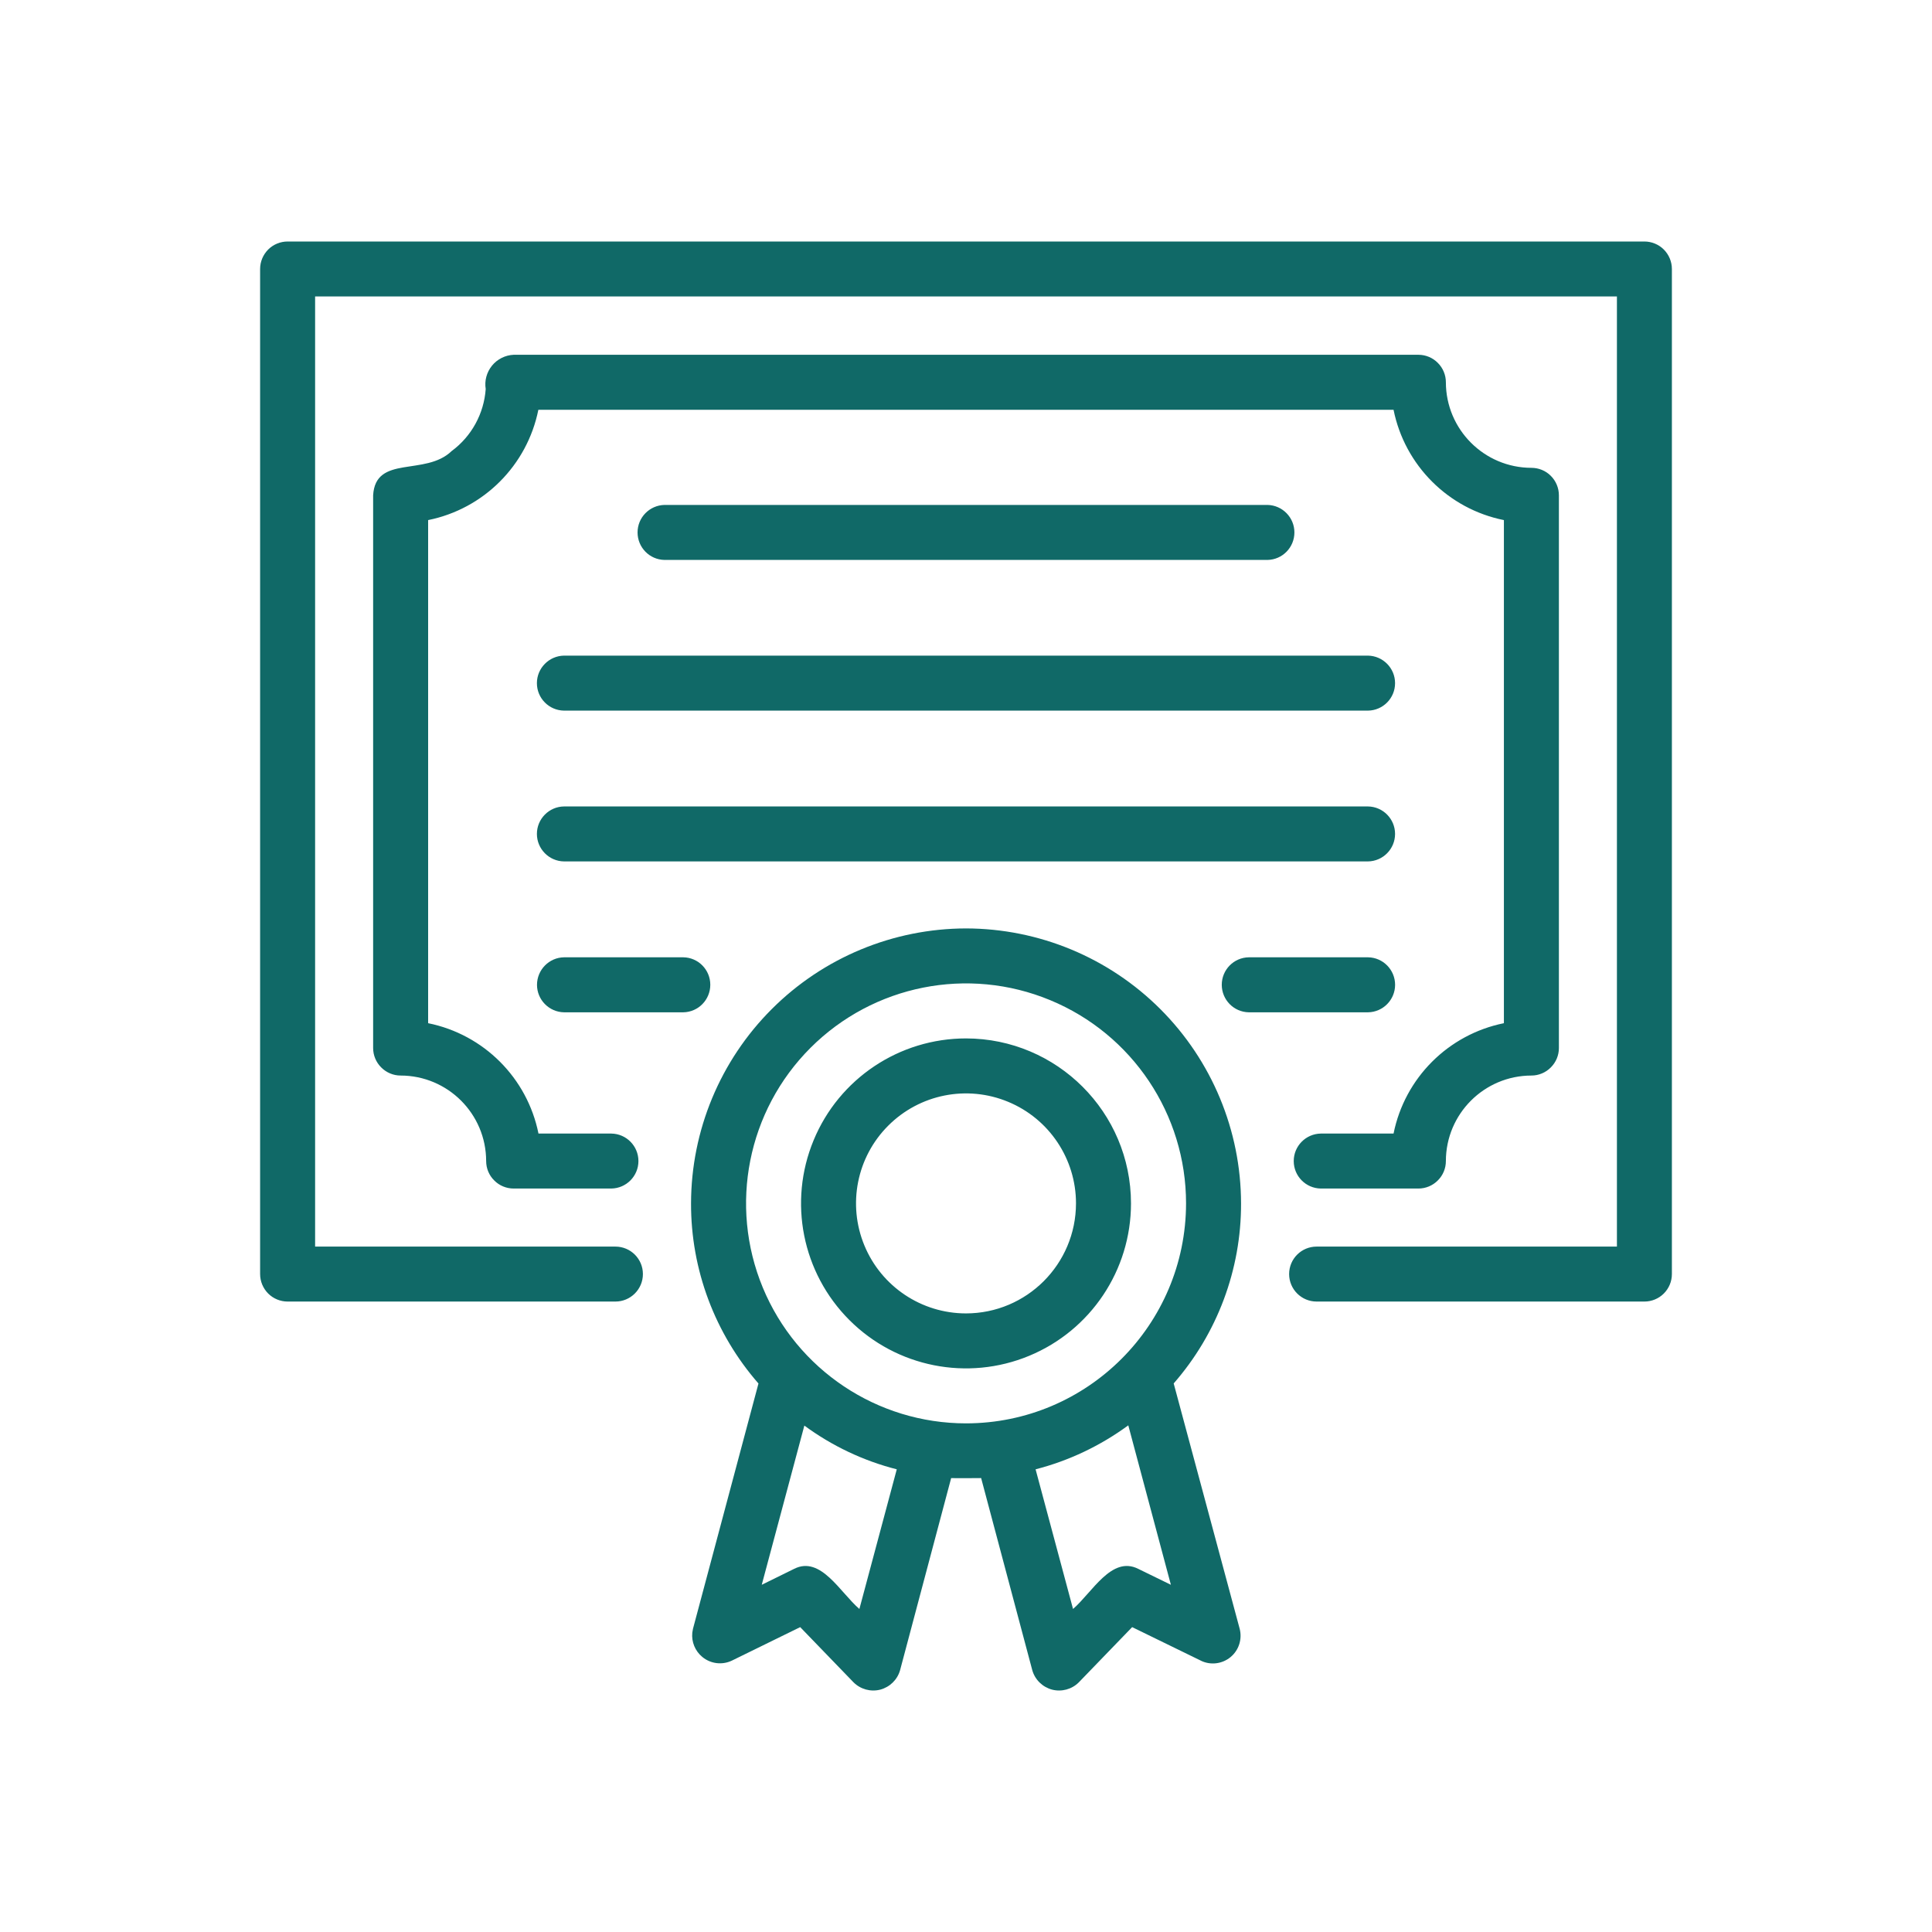
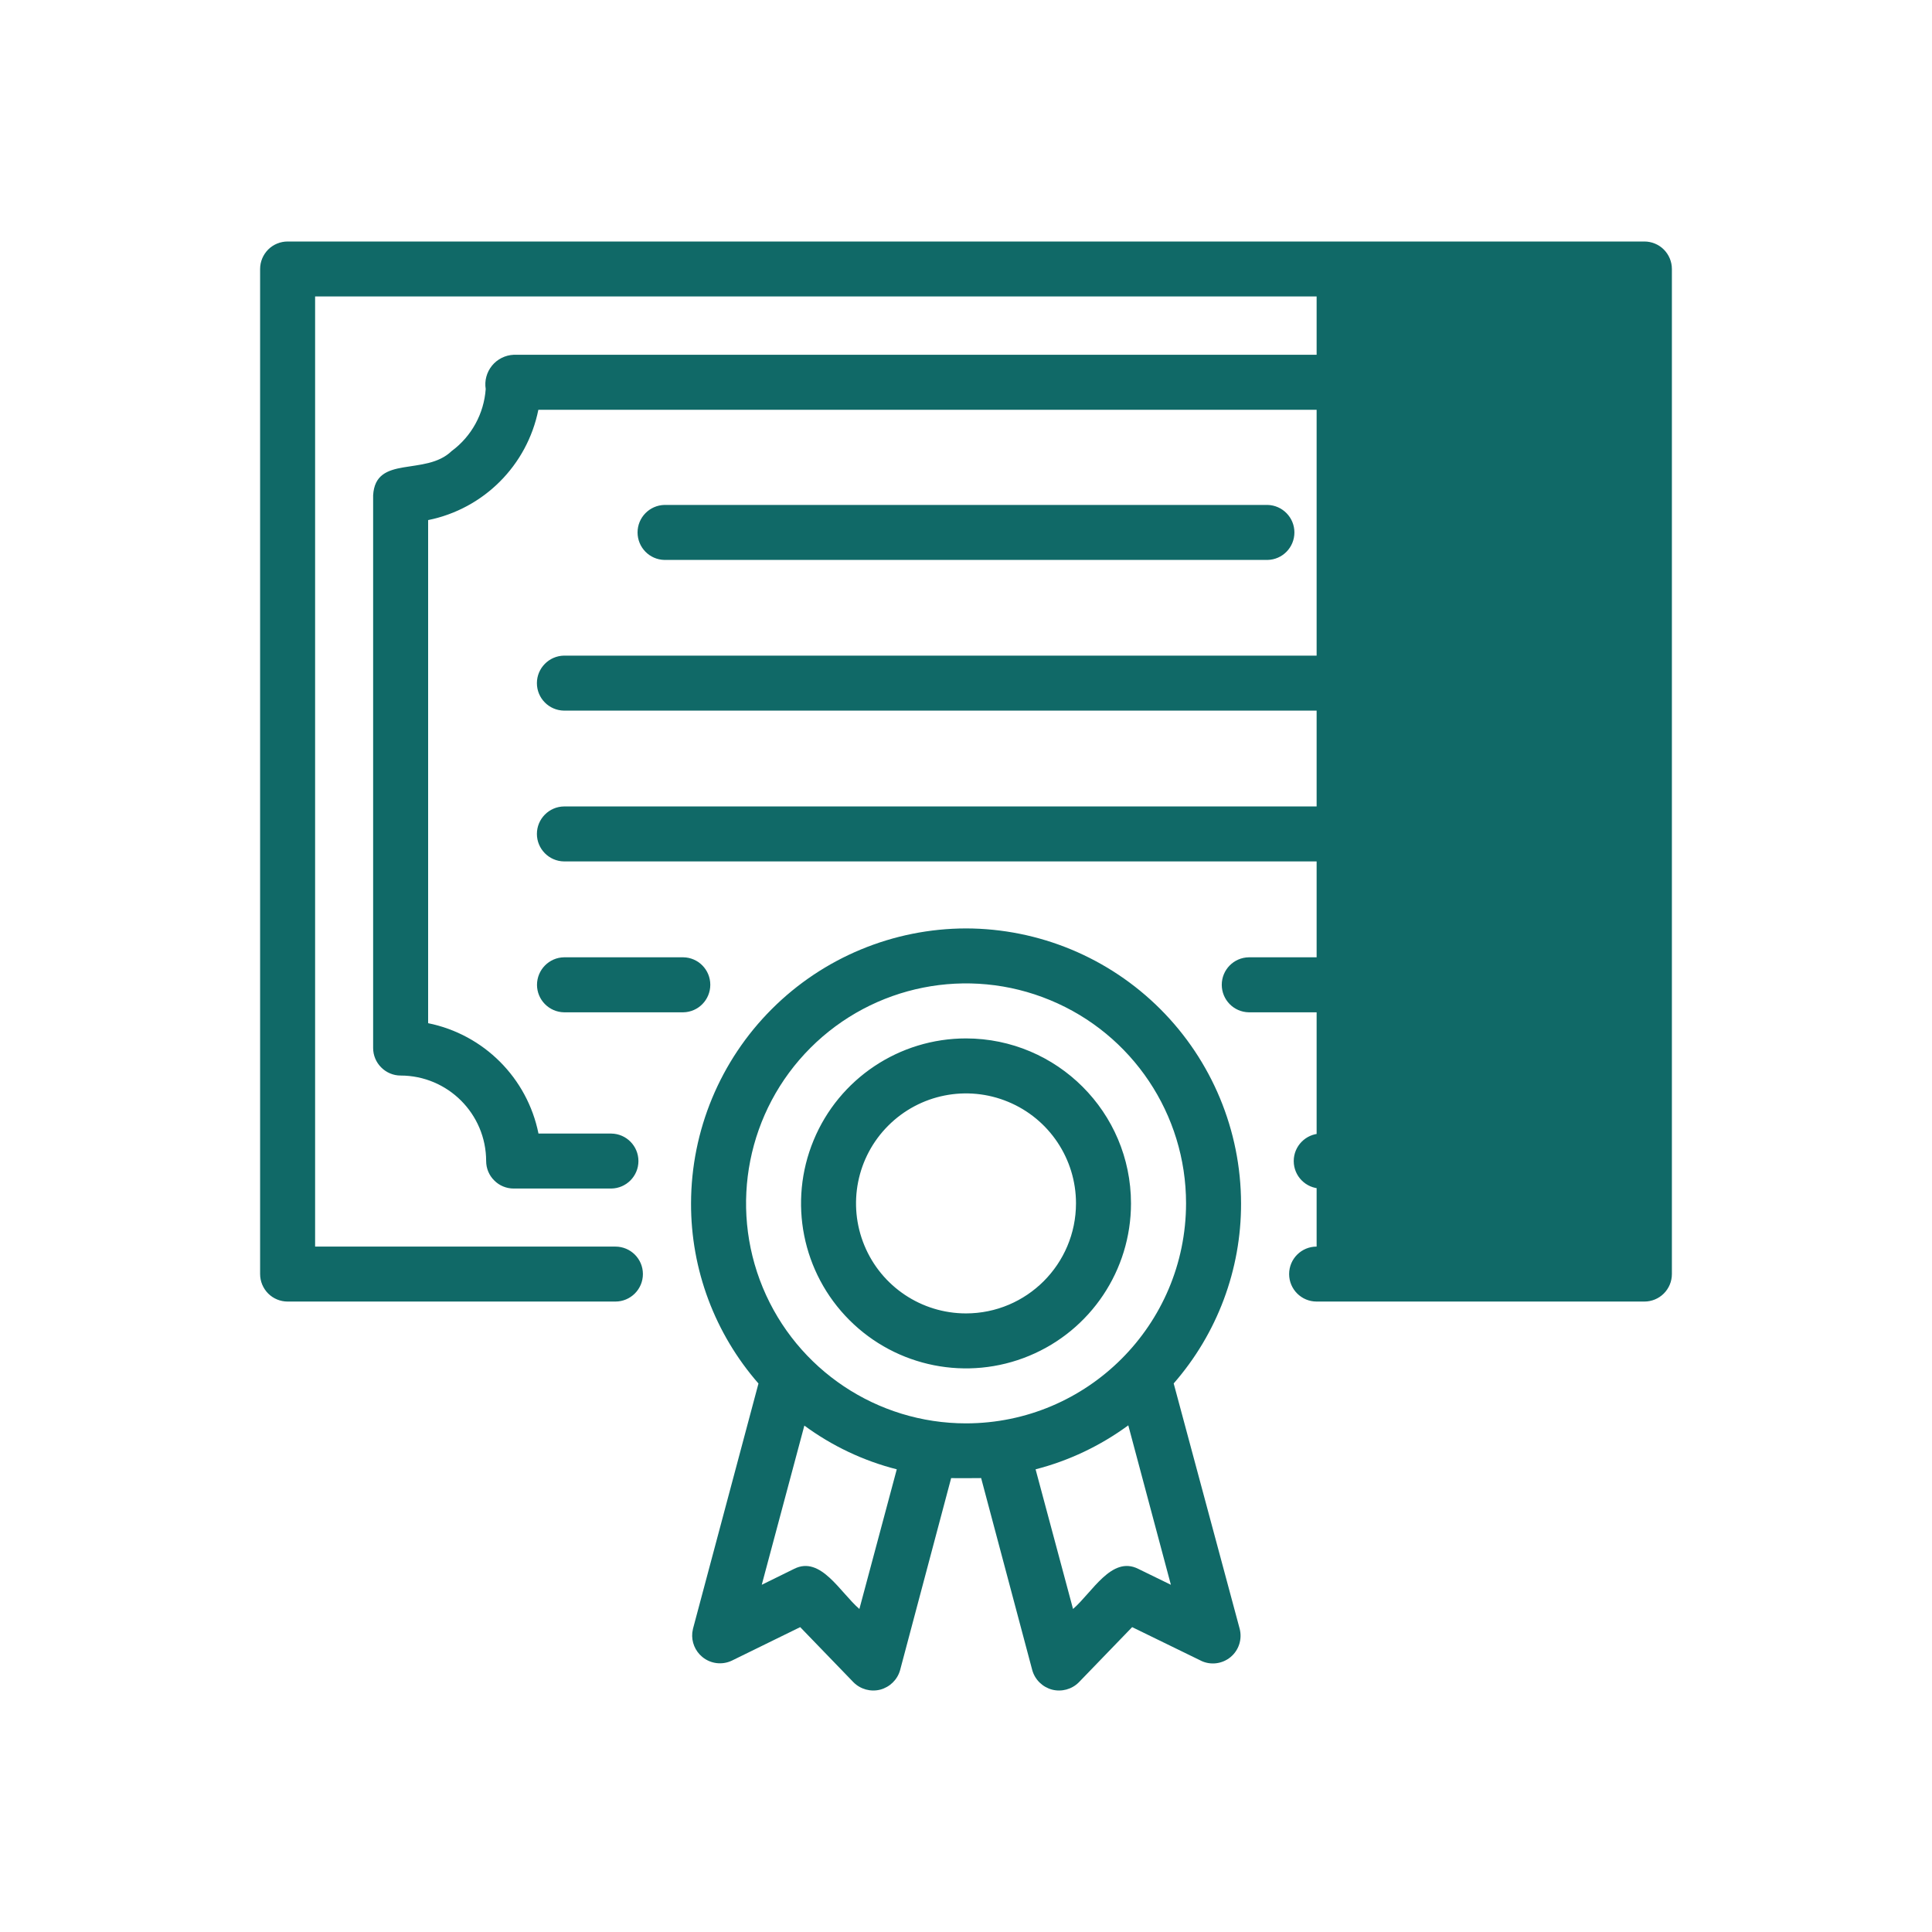
<svg xmlns="http://www.w3.org/2000/svg" width="60" height="60" viewBox="0 0 60 60" fill="none">
-   <path d="M30.001 28.833C32.265 28.837 34.435 29.738 36.036 31.339C37.637 32.94 38.538 35.109 38.542 37.371C38.548 39.428 37.802 41.417 36.448 42.966L36.45 42.964L38.499 50.582C38.583 50.907 38.473 51.251 38.214 51.464C37.955 51.677 37.595 51.721 37.294 51.574H37.296L35.16 50.532L33.503 52.247C33.286 52.464 32.97 52.549 32.673 52.473C32.378 52.394 32.143 52.167 32.059 51.872L30.47 45.903C30.317 45.903 29.694 45.911 29.539 45.903L27.952 51.872C27.868 52.167 27.633 52.394 27.338 52.473C27.041 52.549 26.727 52.464 26.508 52.247L24.851 50.532L22.725 51.574C22.423 51.715 22.068 51.671 21.811 51.458C21.586 51.273 21.471 50.989 21.5 50.704L21.521 50.584L23.555 42.966C22.201 41.417 21.455 39.428 21.461 37.371C21.465 35.109 22.366 32.94 23.967 31.339C25.568 29.738 27.737 28.837 30.001 28.833ZM23.657 49.217L24.665 48.721C25.489 48.307 26.092 49.456 26.689 49.968L27.85 45.631C26.815 45.368 25.84 44.905 24.98 44.273L23.657 49.217ZM35.04 44.265C34.176 44.899 33.2 45.364 32.161 45.631L33.324 49.968C33.921 49.453 34.521 48.307 35.347 48.721L36.363 49.217L35.04 44.265ZM32.615 31.061C30.064 30.003 27.125 30.587 25.17 32.542C23.217 34.495 22.633 37.434 23.689 39.987C24.748 42.541 27.239 44.204 30.001 44.204H30.002C33.772 44.2 36.828 41.145 36.834 37.372C36.834 34.609 35.169 32.118 32.615 31.061ZM30.001 32.249C32.83 32.253 35.122 34.545 35.124 37.372C35.124 39.445 33.876 41.313 31.962 42.106C30.048 42.9 27.843 42.461 26.379 40.996C24.912 39.53 24.474 37.326 25.268 35.411C26.059 33.497 27.928 32.249 30.001 32.249ZM31.309 34.218C30.031 33.687 28.562 33.981 27.586 34.957C26.608 35.933 26.316 37.404 26.845 38.68C27.373 39.957 28.619 40.789 30.001 40.789C31.887 40.787 33.414 39.258 33.416 37.371C33.416 35.991 32.584 34.746 31.309 34.218ZM51.068 7.5C51.293 7.5 51.512 7.59 51.671 7.749C51.831 7.91 51.922 8.127 51.922 8.354V39.567C51.922 39.794 51.832 40.011 51.671 40.172C51.512 40.331 51.293 40.421 51.068 40.421H40.889C40.417 40.421 40.035 40.039 40.035 39.567C40.035 39.095 40.417 38.714 40.889 38.714H50.215V9.207H9.786V38.714H19.111C19.584 38.714 19.966 39.095 19.966 39.567C19.966 40.039 19.583 40.421 19.111 40.421H8.932C8.707 40.421 8.488 40.331 8.329 40.172C8.169 40.011 8.078 39.794 8.078 39.567V8.354C8.078 8.127 8.169 7.91 8.329 7.749C8.488 7.59 8.707 7.5 8.932 7.5H51.068ZM44.05 11.018C44.275 11.018 44.494 11.108 44.652 11.269C44.813 11.429 44.903 11.646 44.903 11.871C44.905 13.338 46.093 14.527 47.56 14.529C47.784 14.529 48.004 14.618 48.162 14.778C48.323 14.939 48.413 15.156 48.413 15.383V32.548C48.413 32.773 48.323 32.99 48.162 33.15C48.004 33.311 47.784 33.402 47.56 33.402C46.093 33.404 44.905 34.591 44.903 36.058C44.903 36.285 44.813 36.502 44.652 36.66C44.494 36.821 44.275 36.911 44.05 36.911H41.016C40.552 36.903 40.178 36.524 40.178 36.058C40.178 35.592 40.552 35.212 41.018 35.204H43.278C43.626 33.476 44.977 32.126 46.705 31.776V16.152C44.978 15.805 43.626 14.453 43.278 12.727H16.719C16.371 14.453 15.023 15.803 13.296 16.152V31.776C15.024 32.126 16.375 33.476 16.723 35.204H18.985C19.451 35.21 19.827 35.59 19.827 36.058C19.827 36.524 19.451 36.905 18.983 36.911H15.951C15.726 36.911 15.507 36.821 15.349 36.66C15.188 36.502 15.098 36.285 15.098 36.058C15.096 34.591 13.908 33.404 12.441 33.402C12.217 33.402 11.998 33.311 11.839 33.15C11.678 32.99 11.588 32.773 11.588 32.548V15.383C11.661 14.112 13.208 14.798 14.025 14.009C14.644 13.553 15.03 12.847 15.084 12.082C15.042 11.823 15.114 11.56 15.28 11.355C15.445 11.153 15.69 11.03 15.951 11.018H44.05ZM21.222 29.73C21.688 29.738 22.059 30.118 22.059 30.584C22.058 31.05 21.687 31.429 21.222 31.438H17.515C17.051 31.429 16.677 31.05 16.677 30.584C16.679 30.118 17.051 29.738 17.515 29.73H21.222ZM42.488 29.73C42.952 29.738 43.326 30.118 43.326 30.584C43.326 31.05 42.952 31.429 42.488 31.438H38.781C38.315 31.429 37.944 31.05 37.943 30.584C37.943 30.118 38.315 29.738 38.781 29.73H42.488ZM42.483 25.045C42.949 25.051 43.325 25.432 43.325 25.898C43.325 26.364 42.95 26.746 42.483 26.752H17.516C17.05 26.746 16.674 26.364 16.674 25.898C16.674 25.432 17.05 25.051 17.516 25.045H42.483ZM42.483 20.361C42.95 20.369 43.325 20.75 43.325 21.216C43.325 21.684 42.949 22.063 42.483 22.069H17.516C17.05 22.063 16.674 21.684 16.674 21.216C16.674 20.75 17.05 20.369 17.516 20.361H42.483ZM39.363 15.681C39.827 15.691 40.199 16.071 40.199 16.535C40.199 17.001 39.827 17.381 39.363 17.389H20.636C20.172 17.381 19.8 17.001 19.8 16.535C19.8 16.071 20.172 15.691 20.638 15.681H39.363Z" fill="#106967" />
+   <path d="M30.001 28.833C32.265 28.837 34.435 29.738 36.036 31.339C37.637 32.94 38.538 35.109 38.542 37.371C38.548 39.428 37.802 41.417 36.448 42.966L36.45 42.964L38.499 50.582C38.583 50.907 38.473 51.251 38.214 51.464C37.955 51.677 37.595 51.721 37.294 51.574H37.296L35.16 50.532L33.503 52.247C33.286 52.464 32.97 52.549 32.673 52.473C32.378 52.394 32.143 52.167 32.059 51.872L30.47 45.903C30.317 45.903 29.694 45.911 29.539 45.903L27.952 51.872C27.868 52.167 27.633 52.394 27.338 52.473C27.041 52.549 26.727 52.464 26.508 52.247L24.851 50.532L22.725 51.574C22.423 51.715 22.068 51.671 21.811 51.458C21.586 51.273 21.471 50.989 21.5 50.704L21.521 50.584L23.555 42.966C22.201 41.417 21.455 39.428 21.461 37.371C21.465 35.109 22.366 32.94 23.967 31.339C25.568 29.738 27.737 28.837 30.001 28.833ZM23.657 49.217L24.665 48.721C25.489 48.307 26.092 49.456 26.689 49.968L27.85 45.631C26.815 45.368 25.84 44.905 24.98 44.273L23.657 49.217ZM35.04 44.265C34.176 44.899 33.2 45.364 32.161 45.631L33.324 49.968C33.921 49.453 34.521 48.307 35.347 48.721L36.363 49.217L35.04 44.265ZM32.615 31.061C30.064 30.003 27.125 30.587 25.17 32.542C23.217 34.495 22.633 37.434 23.689 39.987C24.748 42.541 27.239 44.204 30.001 44.204H30.002C33.772 44.2 36.828 41.145 36.834 37.372C36.834 34.609 35.169 32.118 32.615 31.061ZM30.001 32.249C32.83 32.253 35.122 34.545 35.124 37.372C35.124 39.445 33.876 41.313 31.962 42.106C30.048 42.9 27.843 42.461 26.379 40.996C24.912 39.53 24.474 37.326 25.268 35.411C26.059 33.497 27.928 32.249 30.001 32.249ZM31.309 34.218C30.031 33.687 28.562 33.981 27.586 34.957C26.608 35.933 26.316 37.404 26.845 38.68C27.373 39.957 28.619 40.789 30.001 40.789C31.887 40.787 33.414 39.258 33.416 37.371C33.416 35.991 32.584 34.746 31.309 34.218ZM51.068 7.5C51.293 7.5 51.512 7.59 51.671 7.749C51.831 7.91 51.922 8.127 51.922 8.354V39.567C51.922 39.794 51.832 40.011 51.671 40.172C51.512 40.331 51.293 40.421 51.068 40.421H40.889C40.417 40.421 40.035 40.039 40.035 39.567C40.035 39.095 40.417 38.714 40.889 38.714V9.207H9.786V38.714H19.111C19.584 38.714 19.966 39.095 19.966 39.567C19.966 40.039 19.583 40.421 19.111 40.421H8.932C8.707 40.421 8.488 40.331 8.329 40.172C8.169 40.011 8.078 39.794 8.078 39.567V8.354C8.078 8.127 8.169 7.91 8.329 7.749C8.488 7.59 8.707 7.5 8.932 7.5H51.068ZM44.05 11.018C44.275 11.018 44.494 11.108 44.652 11.269C44.813 11.429 44.903 11.646 44.903 11.871C44.905 13.338 46.093 14.527 47.56 14.529C47.784 14.529 48.004 14.618 48.162 14.778C48.323 14.939 48.413 15.156 48.413 15.383V32.548C48.413 32.773 48.323 32.99 48.162 33.15C48.004 33.311 47.784 33.402 47.56 33.402C46.093 33.404 44.905 34.591 44.903 36.058C44.903 36.285 44.813 36.502 44.652 36.66C44.494 36.821 44.275 36.911 44.05 36.911H41.016C40.552 36.903 40.178 36.524 40.178 36.058C40.178 35.592 40.552 35.212 41.018 35.204H43.278C43.626 33.476 44.977 32.126 46.705 31.776V16.152C44.978 15.805 43.626 14.453 43.278 12.727H16.719C16.371 14.453 15.023 15.803 13.296 16.152V31.776C15.024 32.126 16.375 33.476 16.723 35.204H18.985C19.451 35.21 19.827 35.59 19.827 36.058C19.827 36.524 19.451 36.905 18.983 36.911H15.951C15.726 36.911 15.507 36.821 15.349 36.66C15.188 36.502 15.098 36.285 15.098 36.058C15.096 34.591 13.908 33.404 12.441 33.402C12.217 33.402 11.998 33.311 11.839 33.15C11.678 32.99 11.588 32.773 11.588 32.548V15.383C11.661 14.112 13.208 14.798 14.025 14.009C14.644 13.553 15.03 12.847 15.084 12.082C15.042 11.823 15.114 11.56 15.28 11.355C15.445 11.153 15.69 11.03 15.951 11.018H44.05ZM21.222 29.73C21.688 29.738 22.059 30.118 22.059 30.584C22.058 31.05 21.687 31.429 21.222 31.438H17.515C17.051 31.429 16.677 31.05 16.677 30.584C16.679 30.118 17.051 29.738 17.515 29.73H21.222ZM42.488 29.73C42.952 29.738 43.326 30.118 43.326 30.584C43.326 31.05 42.952 31.429 42.488 31.438H38.781C38.315 31.429 37.944 31.05 37.943 30.584C37.943 30.118 38.315 29.738 38.781 29.73H42.488ZM42.483 25.045C42.949 25.051 43.325 25.432 43.325 25.898C43.325 26.364 42.95 26.746 42.483 26.752H17.516C17.05 26.746 16.674 26.364 16.674 25.898C16.674 25.432 17.05 25.051 17.516 25.045H42.483ZM42.483 20.361C42.95 20.369 43.325 20.75 43.325 21.216C43.325 21.684 42.949 22.063 42.483 22.069H17.516C17.05 22.063 16.674 21.684 16.674 21.216C16.674 20.75 17.05 20.369 17.516 20.361H42.483ZM39.363 15.681C39.827 15.691 40.199 16.071 40.199 16.535C40.199 17.001 39.827 17.381 39.363 17.389H20.636C20.172 17.381 19.8 17.001 19.8 16.535C19.8 16.071 20.172 15.691 20.638 15.681H39.363Z" fill="#106967" />
</svg>